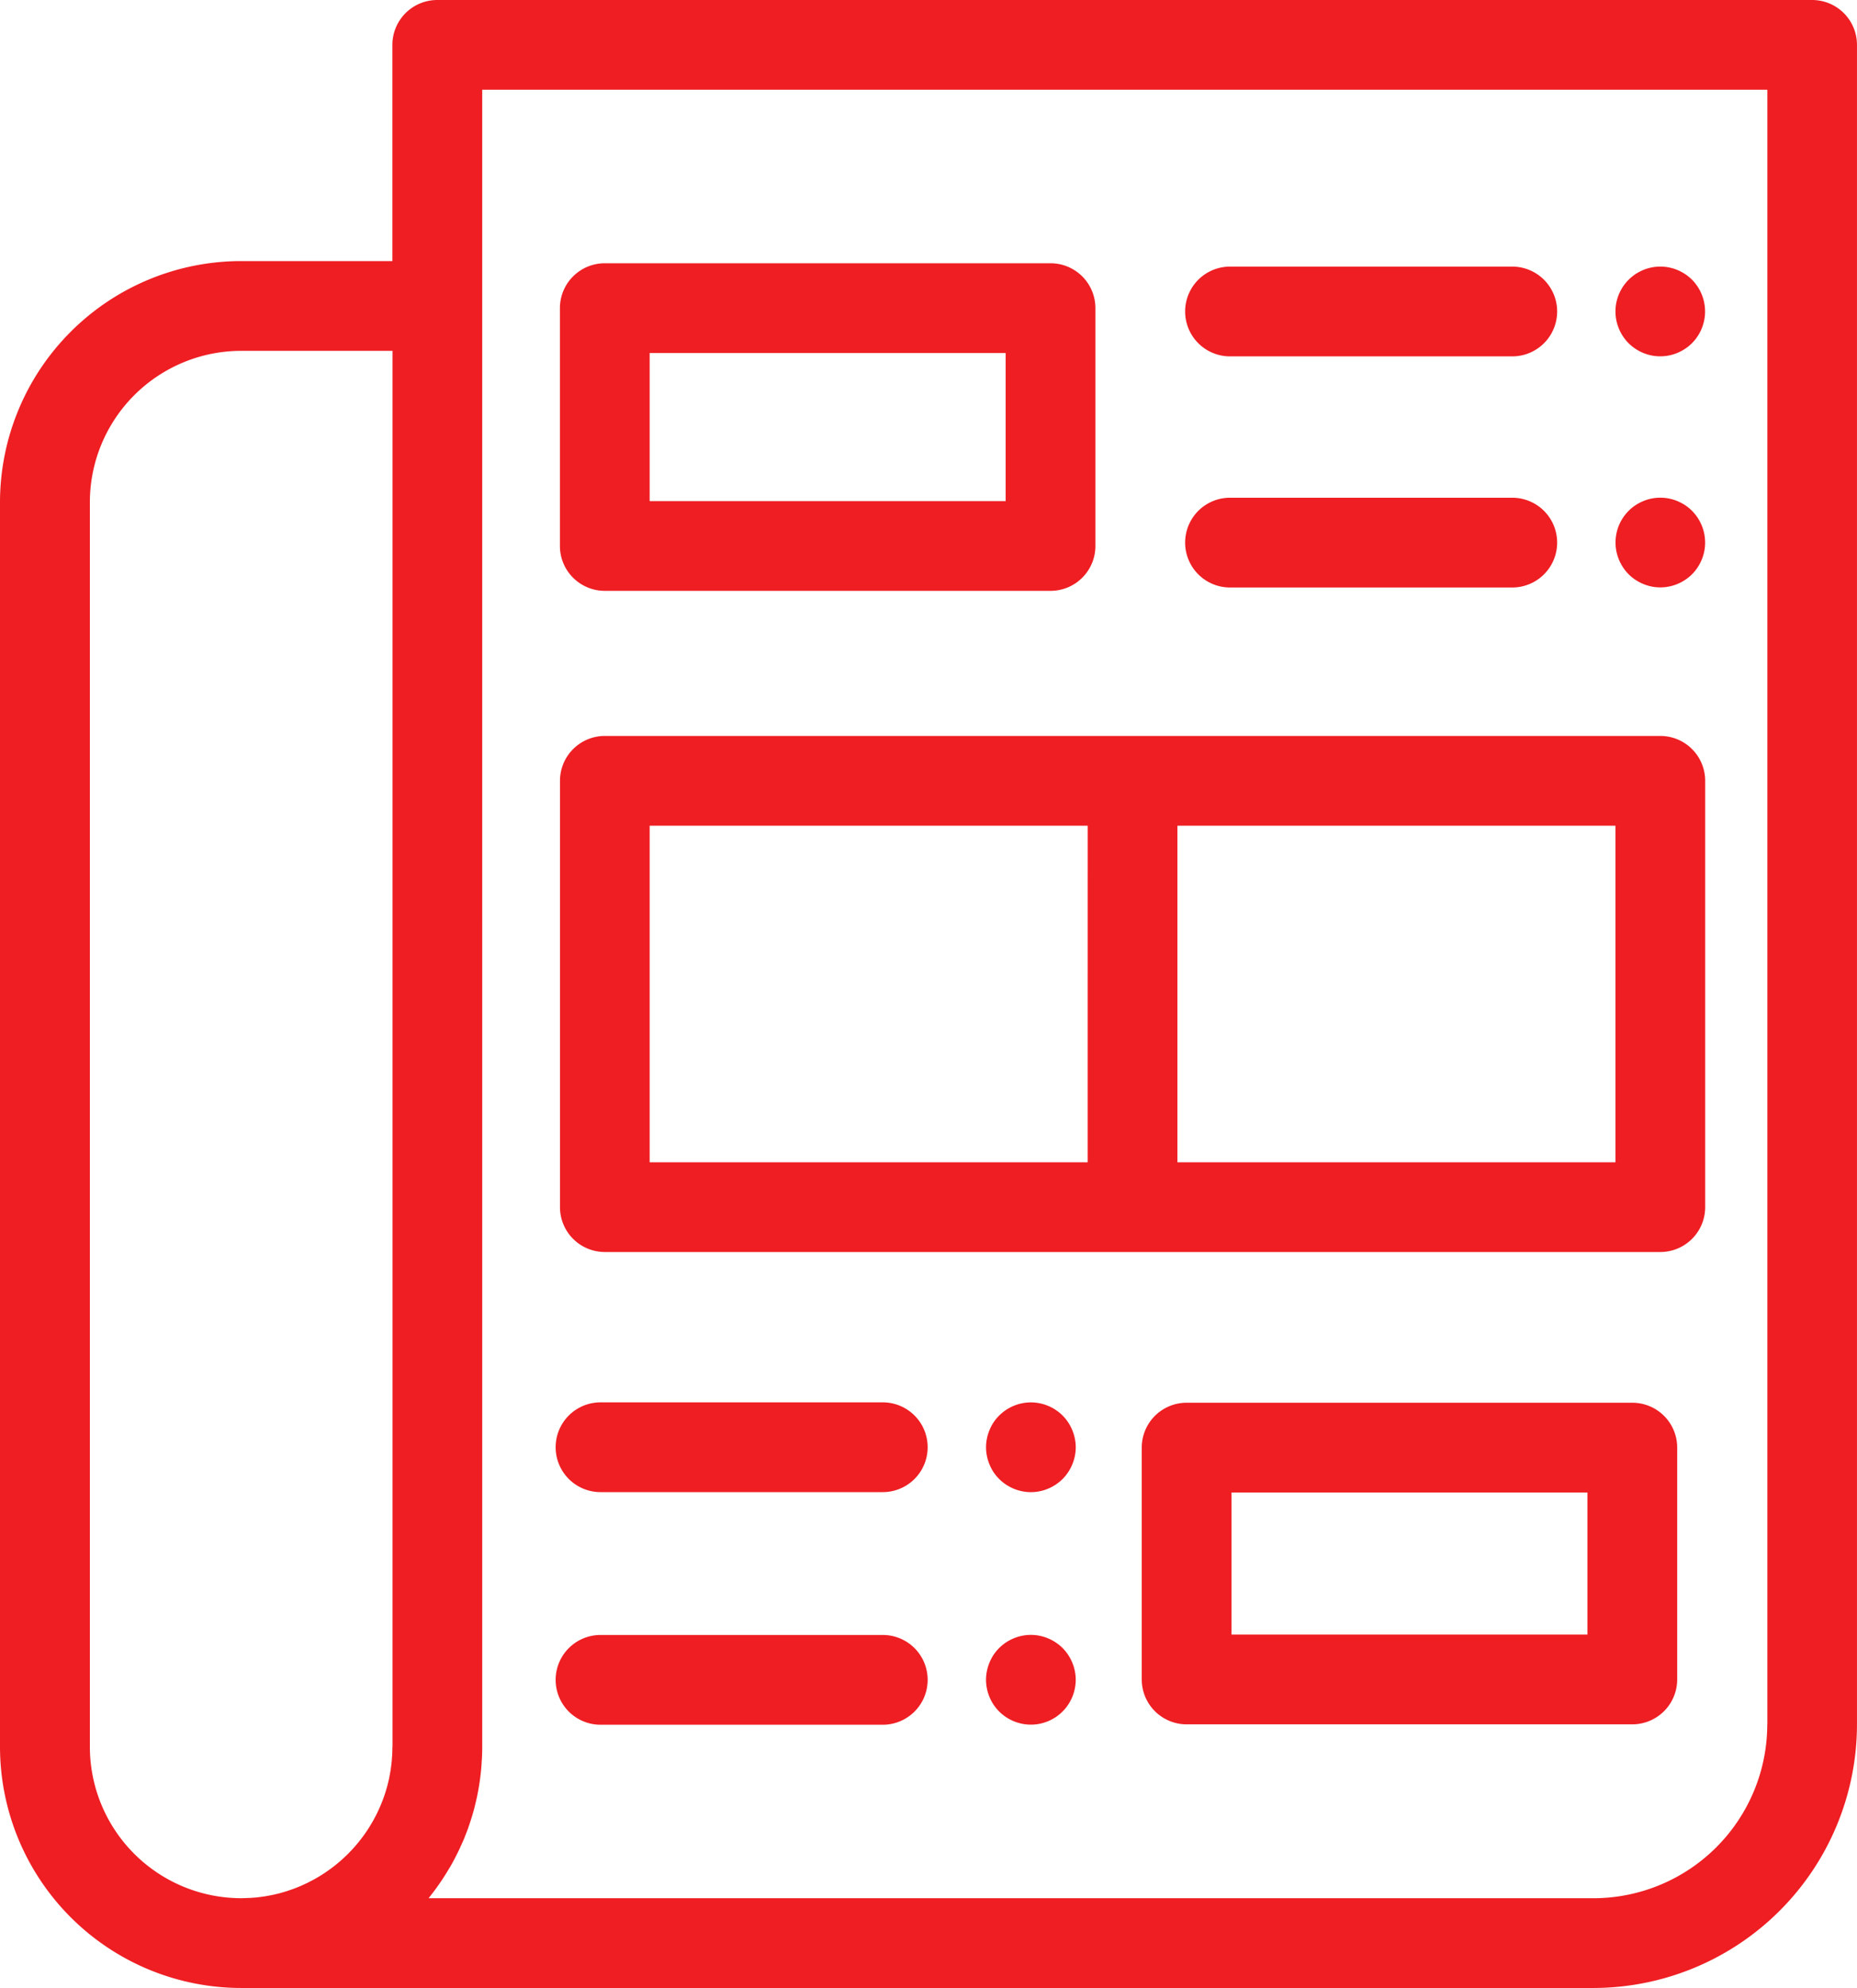
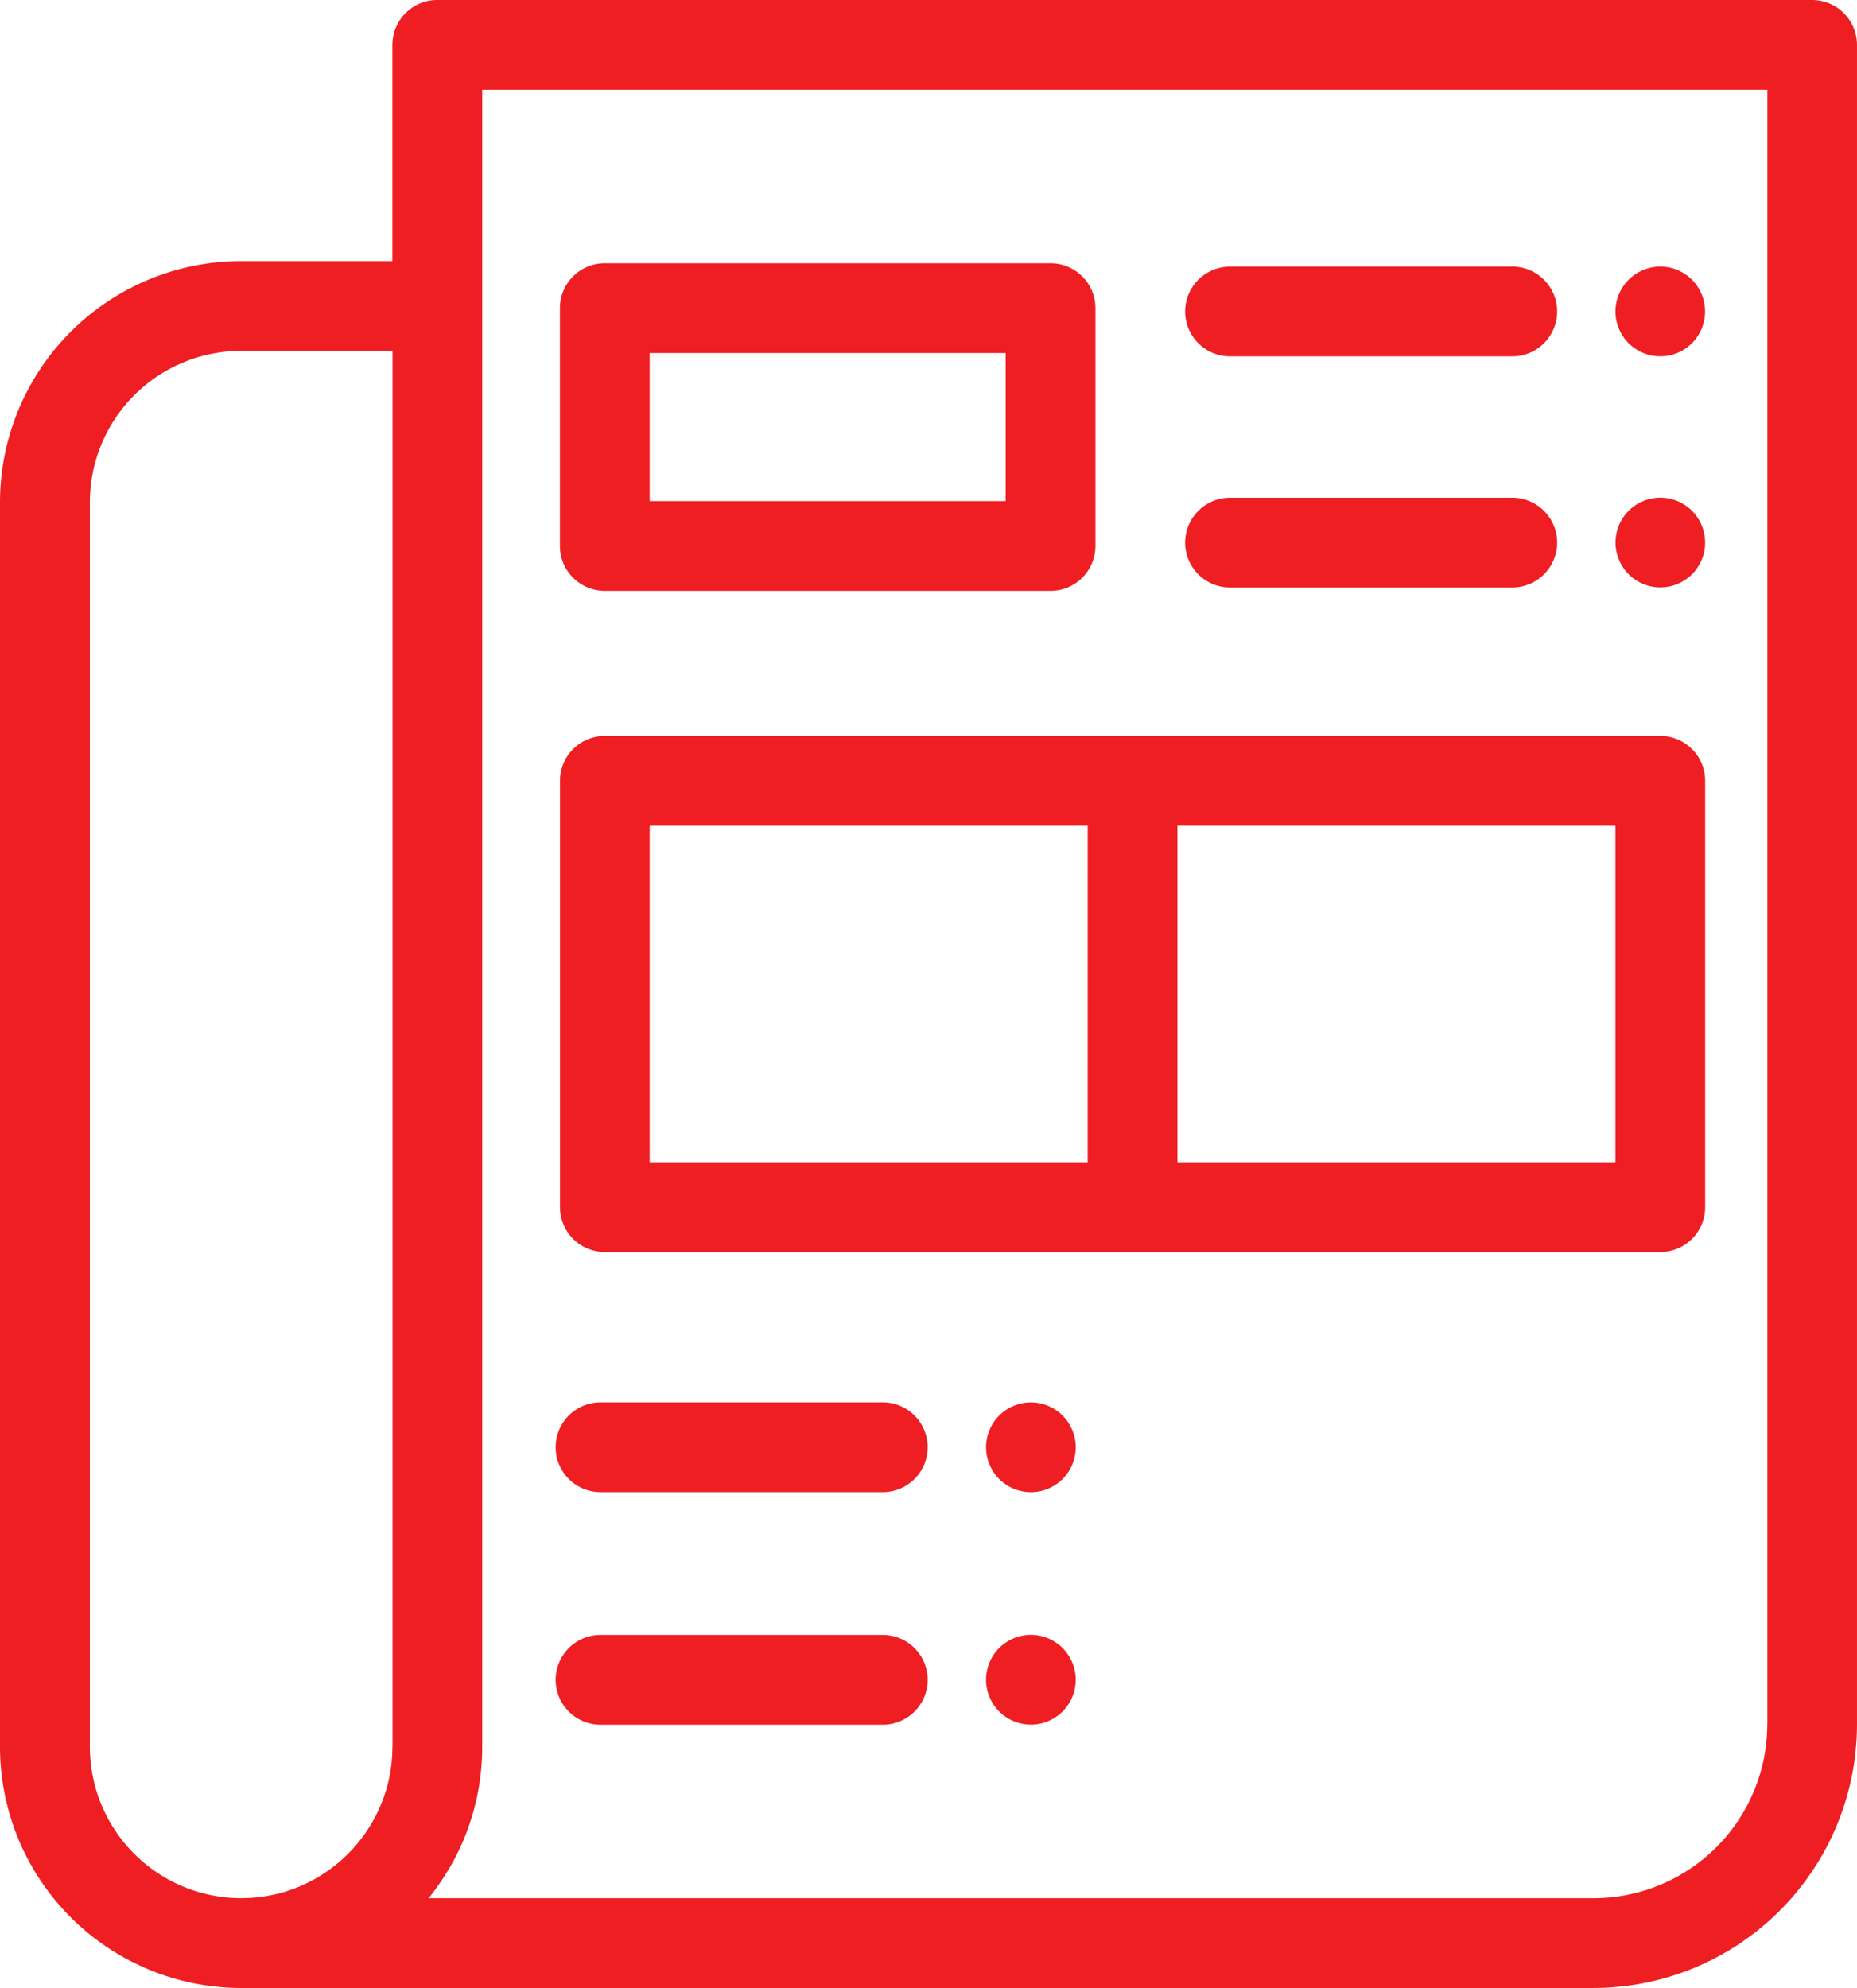
<svg xmlns="http://www.w3.org/2000/svg" viewBox="0 0 93.424 100">
  <defs>
    <style>

      .cls-1 {

        fill: #ee1e23;

      }

    </style>
  </defs>
  <g id="press" transform="translate(-16.834)">
    <g id="Group_259" data-name="Group 259" transform="translate(16.834)">
      <g id="Group_258" data-name="Group 258" transform="translate(0)">
        <path id="Path_206" data-name="Path 206" class="cls-1" d="M108,0H38.832a2.257,2.257,0,0,0-2.257,2.257V13.133H28.962A12.142,12.142,0,0,0,16.834,25.261V87.872A12.142,12.142,0,0,0,28.962,100H97a13.272,13.272,0,0,0,13.257-13.257V2.257A2.257,2.257,0,0,0,108,0ZM36.575,87.872q0,.2-.01.389c0,.075-.011.149-.017.223,0,.054-.007.107-.012.161-.011.1-.024.206-.039.308,0,.023-.005.046-.009.069-.018.12-.04.24-.064.358,0,0,0,.009,0,.013a7.645,7.645,0,0,1-3.775,5.137l-.015.009c-.1.053-.194.1-.293.153l-.036.018c-.092.045-.185.087-.278.129l-.059.027c-.087.037-.175.072-.264.107l-.082.032c-.083.031-.167.059-.251.087l-.1.035c-.078.025-.158.047-.237.07l-.125.036c-.074.02-.149.037-.224.054-.048.011-.1.023-.145.033-.071.015-.142.027-.213.04-.054.01-.107.02-.162.029s-.136.019-.2.028-.117.016-.176.023-.131.012-.2.017-.126.011-.189.014-.129,0-.193.007c-.079,0-.158.006-.239.006a7.622,7.622,0,0,1-7.613-7.613V25.261a7.622,7.622,0,0,1,7.613-7.613h7.613V87.872Zm69.169-1.129h0A8.752,8.752,0,0,1,97,95.485H38.394l.017-.021a12.2,12.2,0,0,0,.825-1.157l.039-.061c.067-.109.132-.219.2-.33.027-.046.054-.093.08-.139.058-.1.113-.207.168-.313.029-.057.059-.113.087-.17.051-.1.1-.2.149-.306.029-.063.058-.126.086-.189.045-.1.09-.2.132-.3.028-.068.054-.137.081-.206.039-.1.079-.2.116-.3.029-.081.055-.163.083-.245q.081-.241.153-.485c.029-.1.058-.2.084-.3.022-.083.041-.166.061-.25.024-.1.048-.2.07-.3.018-.083.034-.166.05-.249q.03-.157.056-.316.02-.122.038-.244c.016-.112.03-.225.043-.338.009-.077.018-.153.025-.23.012-.127.021-.254.029-.382,0-.065.01-.129.013-.194.009-.194.015-.387.015-.583V4.515h64.654V86.743Z" transform="translate(-16.834)" />
      </g>
    </g>
    <g id="Group_261" data-name="Group 261" transform="translate(45.003 13.242)">
      <g id="Group_260" data-name="Group 260">
        <path id="Path_207" data-name="Path 207" class="cls-1" d="M185.741,67.8H163.317a2.257,2.257,0,0,0-2.257,2.257V82.021a2.257,2.257,0,0,0,2.257,2.257h22.424A2.257,2.257,0,0,0,188,82.021V70.056A2.257,2.257,0,0,0,185.741,67.8Zm-2.257,11.964H165.575V72.314h17.909Z" transform="translate(-161.06 -67.799)" />
      </g>
    </g>
    <g id="Group_263" data-name="Group 263" transform="translate(76.457 13.411)">
      <g id="Group_262" data-name="Group 262">
        <path id="Path_208" data-name="Path 208" class="cls-1" d="M338.56,68.666h-14.2a2.257,2.257,0,1,0,0,4.515h14.2a2.257,2.257,0,0,0,0-4.515Z" transform="translate(-322.102 -68.666)" />
      </g>
    </g>
    <g id="Group_265" data-name="Group 265" transform="translate(98.107 13.411)">
      <g id="Group_264" data-name="Group 264">
-         <path id="Path_209" data-name="Path 209" class="cls-1" d="M436.807,69.326a2.422,2.422,0,0,0-.343-.282,2.321,2.321,0,0,0-.39-.208,2.285,2.285,0,0,0-.422-.129,2.238,2.238,0,0,0-.883,0,2.27,2.27,0,0,0-.422.129,2.39,2.39,0,0,0-.39.208,2.436,2.436,0,0,0-.343.282,2.3,2.3,0,0,0-.488.731,2.4,2.4,0,0,0-.129.422,2.264,2.264,0,0,0-.043.442,2.226,2.226,0,0,0,.043.44,2.272,2.272,0,0,0,.129.422,2.228,2.228,0,0,0,.208.391,2.184,2.184,0,0,0,.623.623,2.413,2.413,0,0,0,.39.208,2.283,2.283,0,0,0,.422.129,2.247,2.247,0,0,0,1.3-.129,2.311,2.311,0,0,0,.39-.208,2.269,2.269,0,0,0,.343-.28,2.156,2.156,0,0,0,.28-.343,2.236,2.236,0,0,0,.208-.391,2.288,2.288,0,0,0,.128-.422,2.211,2.211,0,0,0,.043-.44A2.269,2.269,0,0,0,436.807,69.326Z" transform="translate(-432.954 -68.664)" />
+         <path id="Path_209" data-name="Path 209" class="cls-1" d="M436.807,69.326a2.422,2.422,0,0,0-.343-.282,2.321,2.321,0,0,0-.39-.208,2.285,2.285,0,0,0-.422-.129,2.238,2.238,0,0,0-.883,0,2.27,2.27,0,0,0-.422.129,2.39,2.39,0,0,0-.39.208,2.436,2.436,0,0,0-.343.282,2.3,2.3,0,0,0-.488.731,2.4,2.4,0,0,0-.129.422,2.264,2.264,0,0,0-.043.442,2.226,2.226,0,0,0,.043.44,2.272,2.272,0,0,0,.129.422,2.228,2.228,0,0,0,.208.391,2.184,2.184,0,0,0,.623.623,2.413,2.413,0,0,0,.39.208,2.283,2.283,0,0,0,.422.129,2.247,2.247,0,0,0,1.3-.129,2.311,2.311,0,0,0,.39-.208,2.269,2.269,0,0,0,.343-.28,2.156,2.156,0,0,0,.28-.343,2.236,2.236,0,0,0,.208-.391,2.288,2.288,0,0,0,.128-.422,2.211,2.211,0,0,0,.043-.44A2.269,2.269,0,0,0,436.807,69.326" transform="translate(-432.954 -68.664)" />
      </g>
    </g>
    <g id="Group_267" data-name="Group 267" transform="translate(76.457 25.037)">
      <g id="Group_266" data-name="Group 266">
        <path id="Path_210" data-name="Path 210" class="cls-1" d="M338.56,128.189h-14.2a2.257,2.257,0,1,0,0,4.515h14.2a2.257,2.257,0,1,0,0-4.515Z" transform="translate(-322.102 -128.189)" />
      </g>
    </g>
    <g id="Group_269" data-name="Group 269" transform="translate(98.107 25.036)">
      <g id="Group_268" data-name="Group 268">
        <path id="Path_211" data-name="Path 211" class="cls-1" d="M436.807,128.849a2.284,2.284,0,0,0-.343-.282,2.321,2.321,0,0,0-.39-.208,2.285,2.285,0,0,0-.422-.129,2.238,2.238,0,0,0-.883,0,2.27,2.27,0,0,0-.422.129,2.39,2.39,0,0,0-.39.208,2.277,2.277,0,0,0-.831,1.014A2.346,2.346,0,0,0,433,130a2.264,2.264,0,0,0-.043.442,2.226,2.226,0,0,0,.043.44,2.272,2.272,0,0,0,.129.422,2.314,2.314,0,0,0,.208.391,2.184,2.184,0,0,0,.623.623,2.413,2.413,0,0,0,.39.208,2.283,2.283,0,0,0,.422.129,2.247,2.247,0,0,0,1.3-.129,2.31,2.31,0,0,0,.39-.208,2.28,2.28,0,0,0,.343-.28,2.156,2.156,0,0,0,.28-.343,2.323,2.323,0,0,0,.208-.391,2.287,2.287,0,0,0,.128-.422,2.21,2.21,0,0,0,.043-.44A2.269,2.269,0,0,0,436.807,128.849Z" transform="translate(-432.954 -128.187)" />
      </g>
    </g>
    <g id="Group_271" data-name="Group 271" transform="translate(74.274 70.561)">
      <g id="Group_270" data-name="Group 270">
-         <path id="Path_212" data-name="Path 212" class="cls-1" d="M335.61,361.274H313.186a2.258,2.258,0,0,0-2.257,2.257v11.663a2.258,2.258,0,0,0,2.257,2.257H335.61a2.258,2.258,0,0,0,2.257-2.257V363.531A2.257,2.257,0,0,0,335.61,361.274Zm-2.257,11.663H315.444v-7.148h17.909Z" transform="translate(-310.929 -361.274)" />
-       </g>
+         </g>
    </g>
    <g id="Group_273" data-name="Group 273" transform="translate(44.788 70.542)">
      <g id="Group_272" data-name="Group 272">
        <path id="Path_213" data-name="Path 213" class="cls-1" d="M176.417,361.177h-14.2a2.257,2.257,0,1,0,0,4.515h14.2a2.257,2.257,0,1,0,0-4.515Z" transform="translate(-159.959 -361.177)" />
      </g>
    </g>
    <g id="Group_275" data-name="Group 275" transform="translate(66.438 70.543)">
      <g id="Group_274" data-name="Group 274">
        <path id="Path_214" data-name="Path 214" class="cls-1" d="M275.276,363a2.293,2.293,0,0,0-.336-.813,2.19,2.19,0,0,0-.623-.623,2.082,2.082,0,0,0-.39-.208,2.125,2.125,0,0,0-.422-.129,2.22,2.22,0,0,0-.88,0,2.193,2.193,0,0,0-.424.129,2.289,2.289,0,0,0-.731.488,2.294,2.294,0,0,0-.282.343,2.056,2.056,0,0,0-.205.391,2.123,2.123,0,0,0-.129.422,2.168,2.168,0,0,0,0,.88,2.119,2.119,0,0,0,.129.422,2.069,2.069,0,0,0,.205.391,2.294,2.294,0,0,0,.282.343,2.158,2.158,0,0,0,.343.28,2.286,2.286,0,0,0,.388.208,2.188,2.188,0,0,0,.424.129,2.169,2.169,0,0,0,.88,0,2.113,2.113,0,0,0,.422-.129,2.224,2.224,0,0,0,.39-.208,2.189,2.189,0,0,0,.623-.623,2.237,2.237,0,0,0,.208-.391,2.289,2.289,0,0,0,.129-.422,2.214,2.214,0,0,0,.045-.44A2.184,2.184,0,0,0,275.276,363Z" transform="translate(-270.806 -361.182)" />
      </g>
    </g>
    <g id="Group_277" data-name="Group 277" transform="translate(44.788 82.243)">
      <g id="Group_276" data-name="Group 276">
        <path id="Path_215" data-name="Path 215" class="cls-1" d="M176.417,421.086h-14.2a2.257,2.257,0,1,0,0,4.515h14.2a2.257,2.257,0,1,0,0-4.515Z" transform="translate(-159.959 -421.086)" />
      </g>
    </g>
    <g id="Group_279" data-name="Group 279" transform="translate(66.438 82.243)">
      <g id="Group_278" data-name="Group 278">
        <path id="Path_216" data-name="Path 216" class="cls-1" d="M275.276,422.9a2.258,2.258,0,0,0-.129-.422,2.34,2.34,0,0,0-.208-.391,2.19,2.19,0,0,0-.623-.623,2.226,2.226,0,0,0-.39-.208,2.276,2.276,0,0,0-.422-.129,2.219,2.219,0,0,0-.88,0,2.352,2.352,0,0,0-.424.129,2.3,2.3,0,0,0-.388.208,2.168,2.168,0,0,0-.343.28,2.294,2.294,0,0,0-.282.343,2.348,2.348,0,0,0-.334.813,2.224,2.224,0,0,0-.045.44,2.262,2.262,0,0,0,.045.442,2.168,2.168,0,0,0,.129.422,2.115,2.115,0,0,0,.205.388,2.262,2.262,0,0,0,1.014.833,2.351,2.351,0,0,0,.424.129,2.232,2.232,0,0,0,.44.043,2.208,2.208,0,0,0,.44-.043,2.267,2.267,0,0,0,.422-.129,2.225,2.225,0,0,0,.39-.208,2.3,2.3,0,0,0,.343-.282,2.155,2.155,0,0,0,.28-.343,2.258,2.258,0,0,0,.336-.81,2.253,2.253,0,0,0,.045-.442A2.184,2.184,0,0,0,275.276,422.9Z" transform="translate(-270.806 -421.087)" />
      </g>
    </g>
    <g id="Group_281" data-name="Group 281" transform="translate(45.003 37.02)">
      <g id="Group_280" data-name="Group 280">
        <path id="Path_217" data-name="Path 217" class="cls-1" d="M216.421,189.542h-53.1a2.257,2.257,0,0,0-2.257,2.257v21.445a2.257,2.257,0,0,0,2.257,2.257h53.1a2.257,2.257,0,0,0,2.257-2.257V191.8A2.257,2.257,0,0,0,216.421,189.542Zm-28.809,21.445H165.576v-16.93h22.037Zm26.551,0H192.127v-16.93h22.036Z" transform="translate(-161.061 -189.542)" />
      </g>
    </g>
  </g>
</svg>